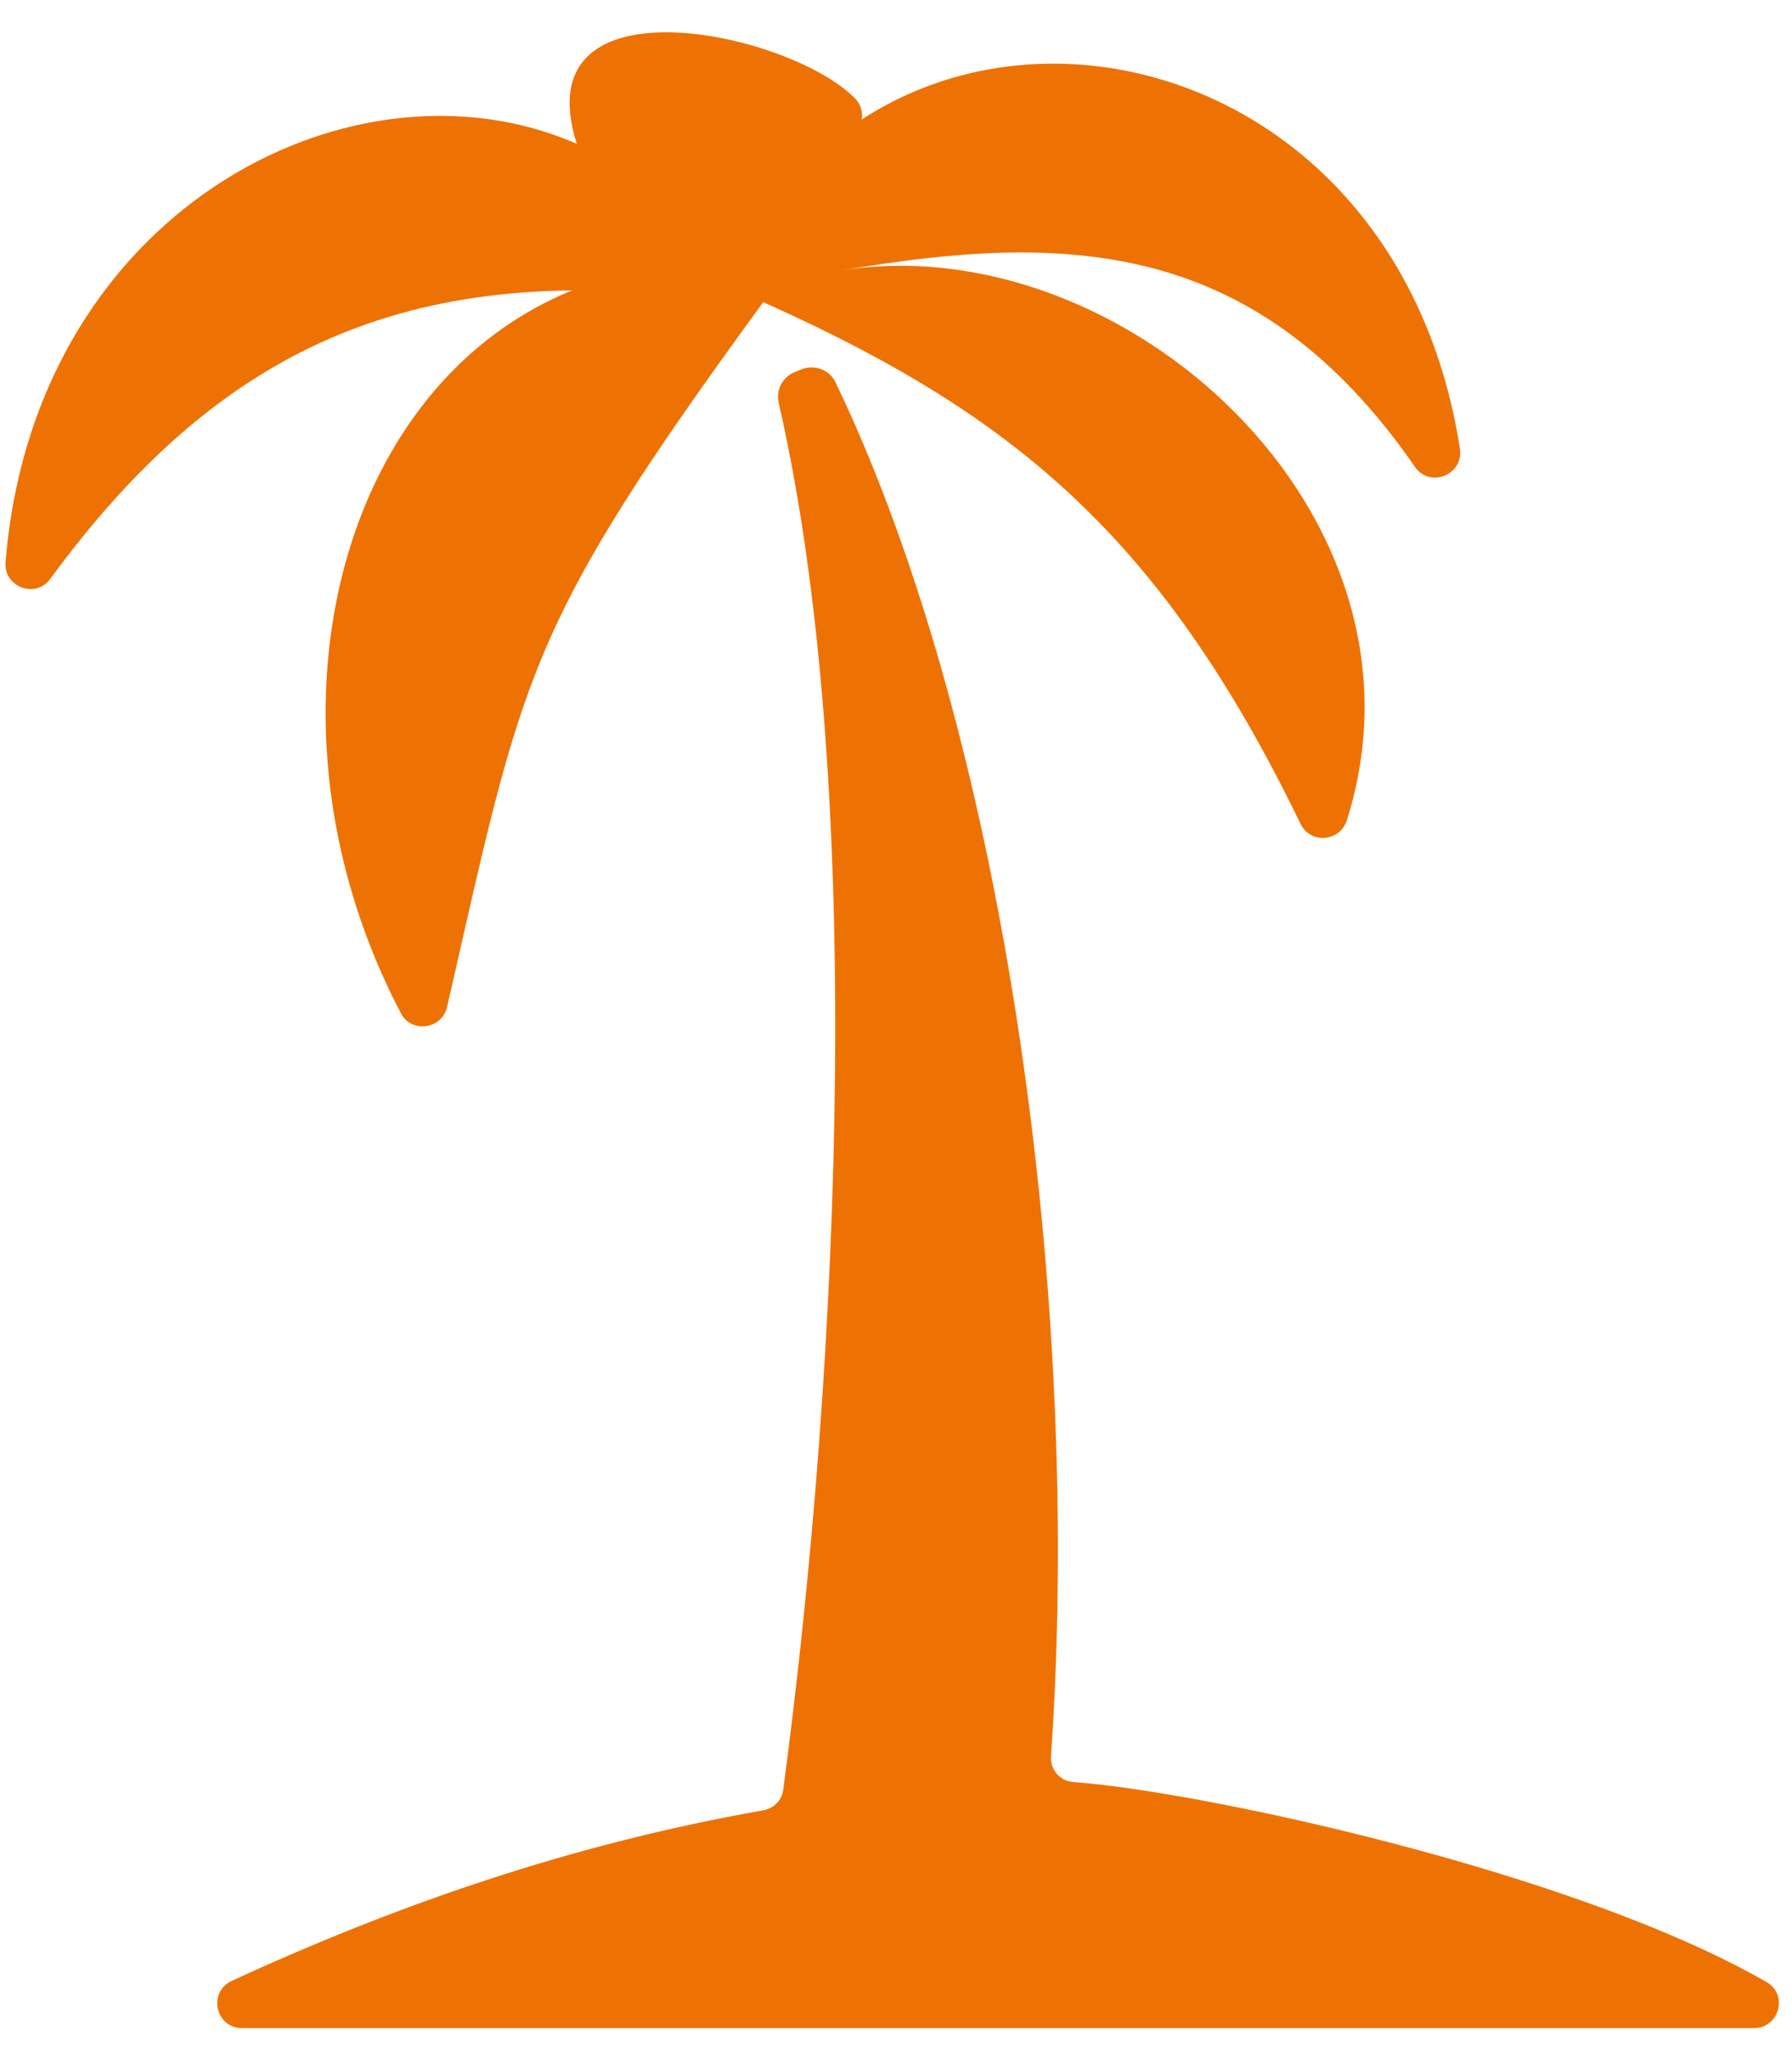
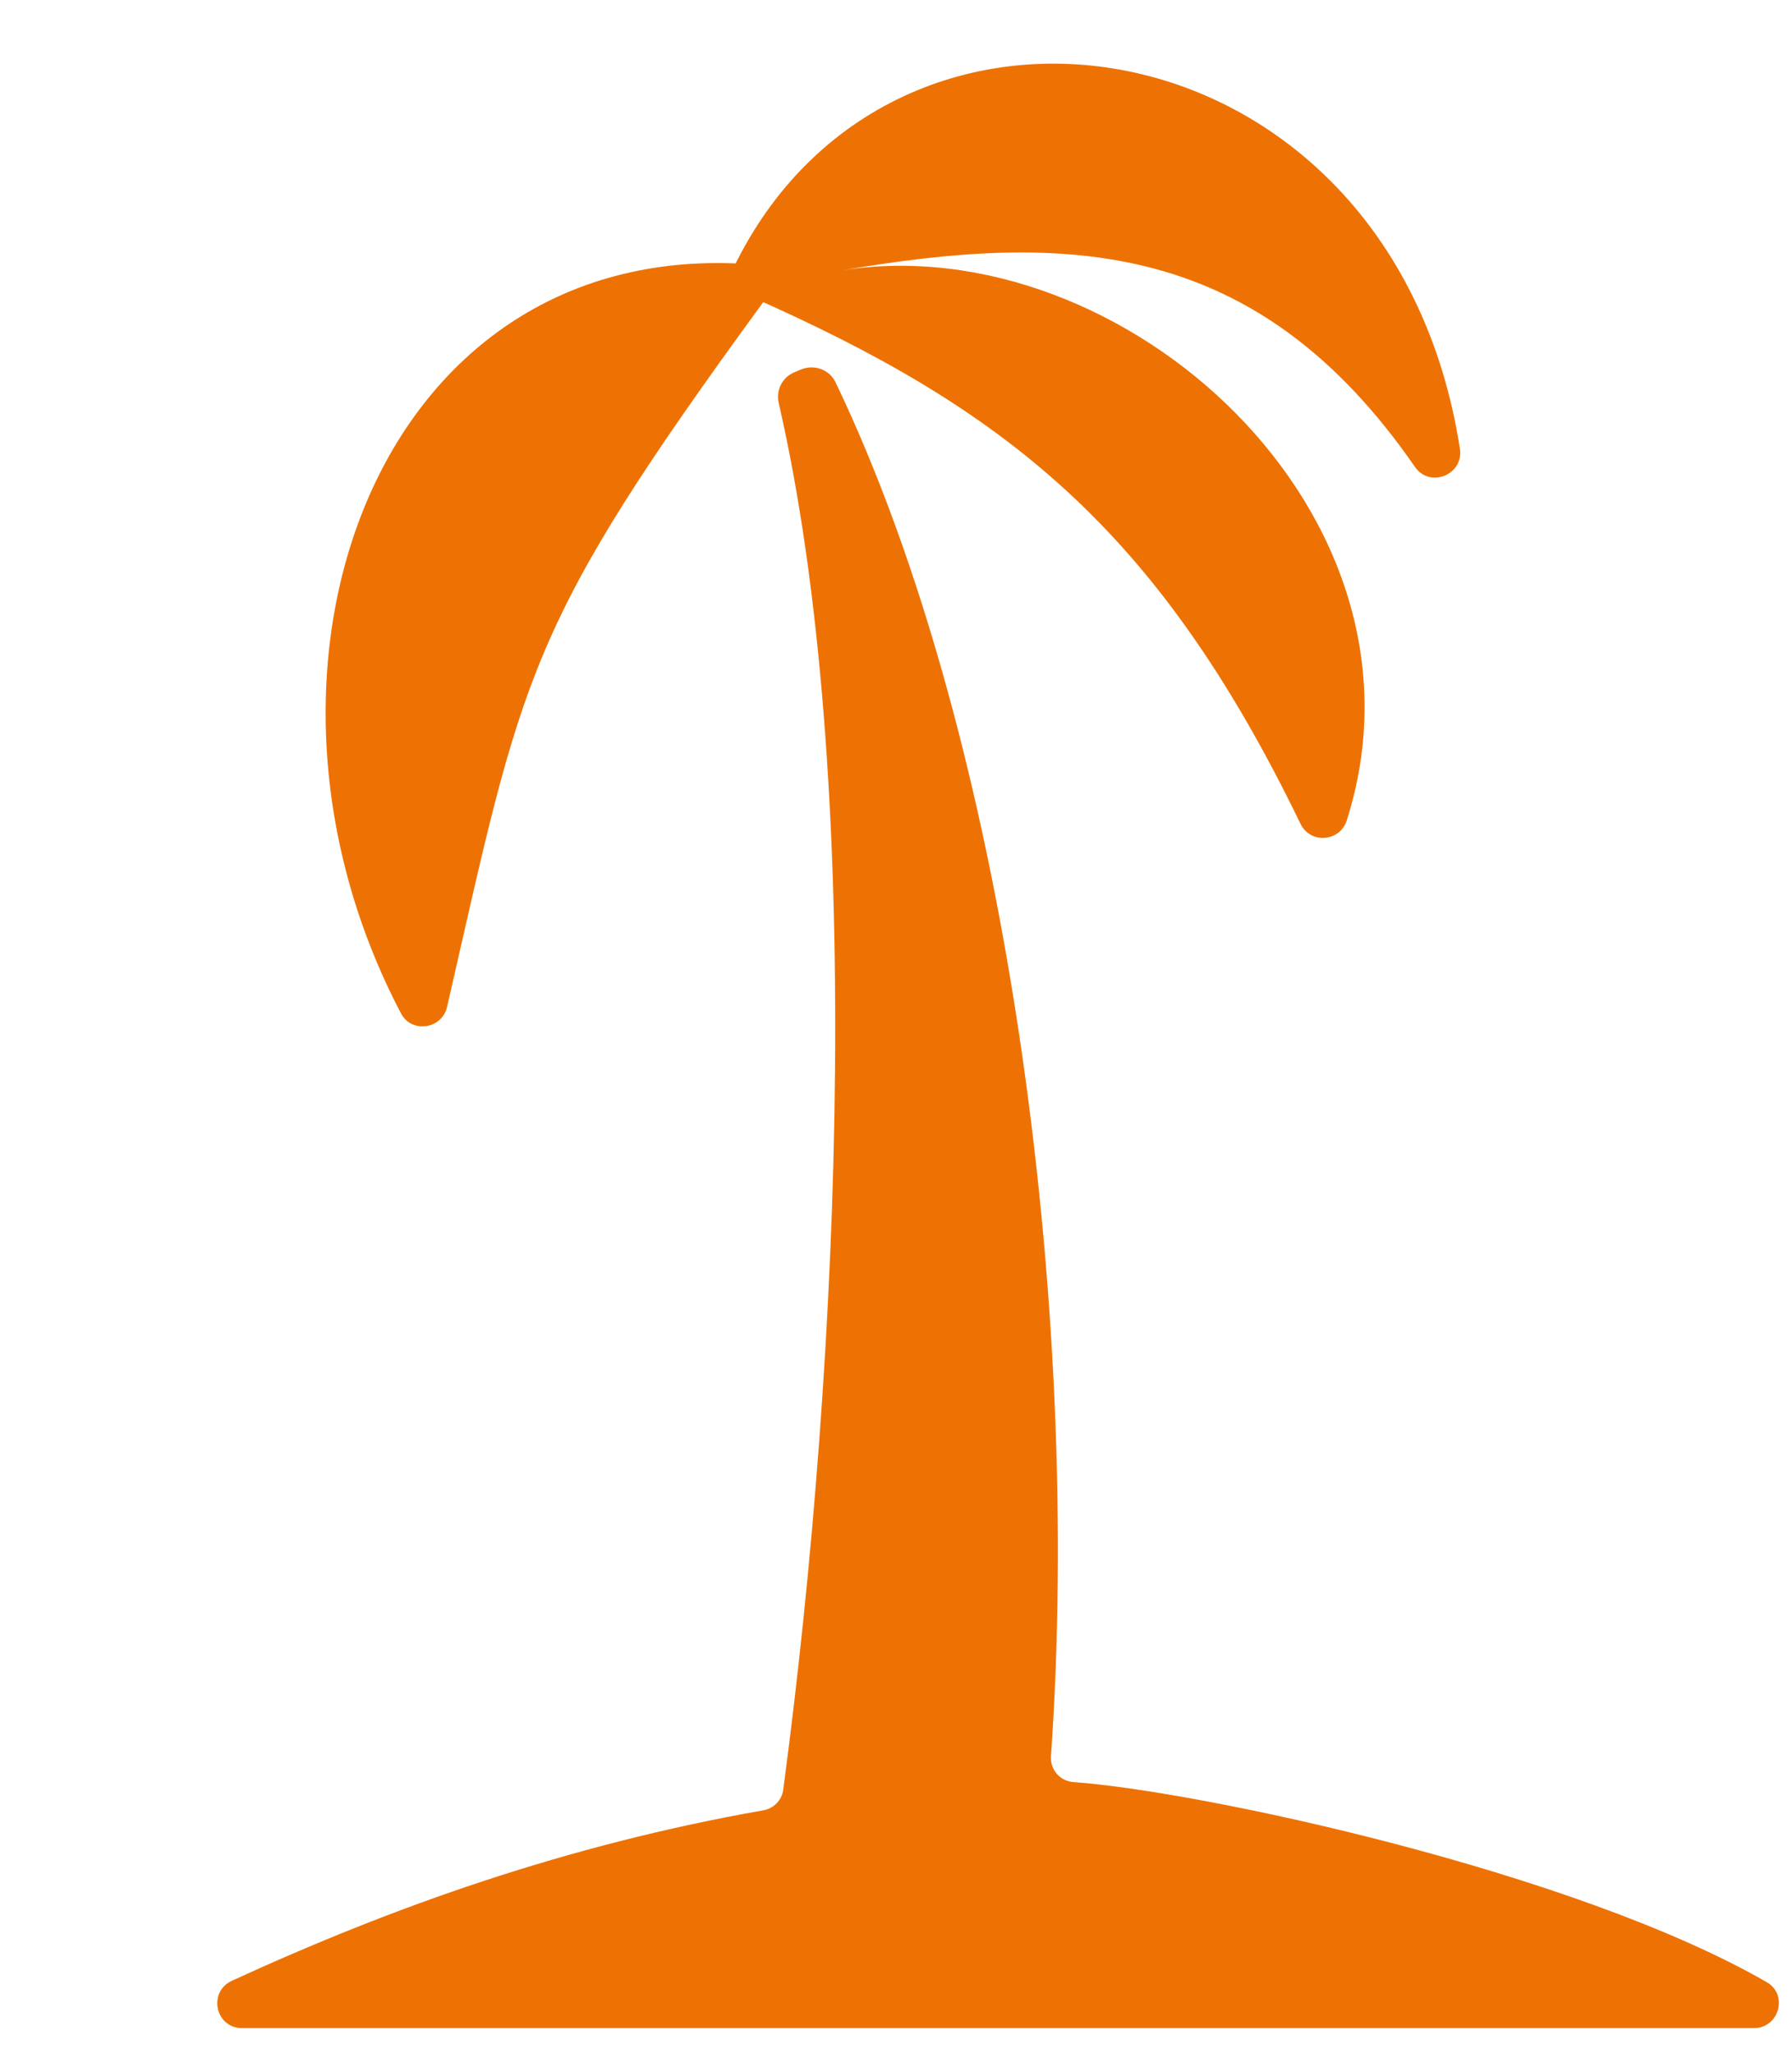
<svg xmlns="http://www.w3.org/2000/svg" width="55" height="63" viewBox="0 0 55 63" fill="none">
-   <path fill-rule="evenodd" clip-rule="evenodd" d="M23.137 8.509L26.317 3.991C26.529 3.69 26.5 3.281 26.242 3.019C24.169 0.917 15.786 -0.836 17.789 4.669C17.831 4.786 17.906 4.895 17.998 4.979L22.004 8.633C22.343 8.942 22.875 8.883 23.137 8.509Z" fill="#EE7203" />
  <path fill-rule="evenodd" clip-rule="evenodd" d="M22.988 9.078C30.828 12.535 35.518 16.201 39.916 25.285C40.218 25.91 41.126 25.839 41.336 25.177C44.326 15.762 34.442 6.92 25.83 8.3C32.786 7.107 38.589 7.331 43.429 14.331C43.889 14.995 44.931 14.569 44.807 13.77C42.77 0.597 27.642 -1.911 22.616 8.01C22.413 8.409 22.578 8.897 22.988 9.078Z" fill="#EE7203" />
-   <path fill-rule="evenodd" clip-rule="evenodd" d="M21.877 7.898C16.001 -0.616 1.252 3.858 0.17 17.259C0.109 18.017 1.093 18.382 1.542 17.768C6.784 10.603 12.588 8.169 21.171 9.101C21.827 9.173 22.251 8.44 21.877 7.898Z" fill="#EE7203" />
  <path fill-rule="evenodd" clip-rule="evenodd" d="M13.722 30.903C16.071 20.631 16.108 19.301 23.392 9.318C23.746 8.833 23.428 8.132 22.828 8.097C11.52 7.443 6.771 20.567 12.309 31.105C12.635 31.724 13.566 31.585 13.722 30.903Z" fill="#EE7203" />
  <path fill-rule="evenodd" clip-rule="evenodd" d="M32.257 53.899C33.218 40.051 30.883 22.663 25.646 11.736C25.459 11.344 24.993 11.173 24.591 11.338L24.387 11.422C24.013 11.575 23.809 11.972 23.9 12.366C26.526 23.797 25.836 41.484 24.038 54.932C23.996 55.254 23.745 55.504 23.425 55.56C17.394 56.623 12.052 58.523 7.118 60.791C6.373 61.133 6.609 62.244 7.429 62.244H53.833C54.604 62.244 54.892 61.217 54.223 60.833C48.308 57.426 36.786 54.965 32.944 54.693C32.531 54.663 32.229 54.312 32.257 53.899Z" fill="#EE7203" />
</svg>